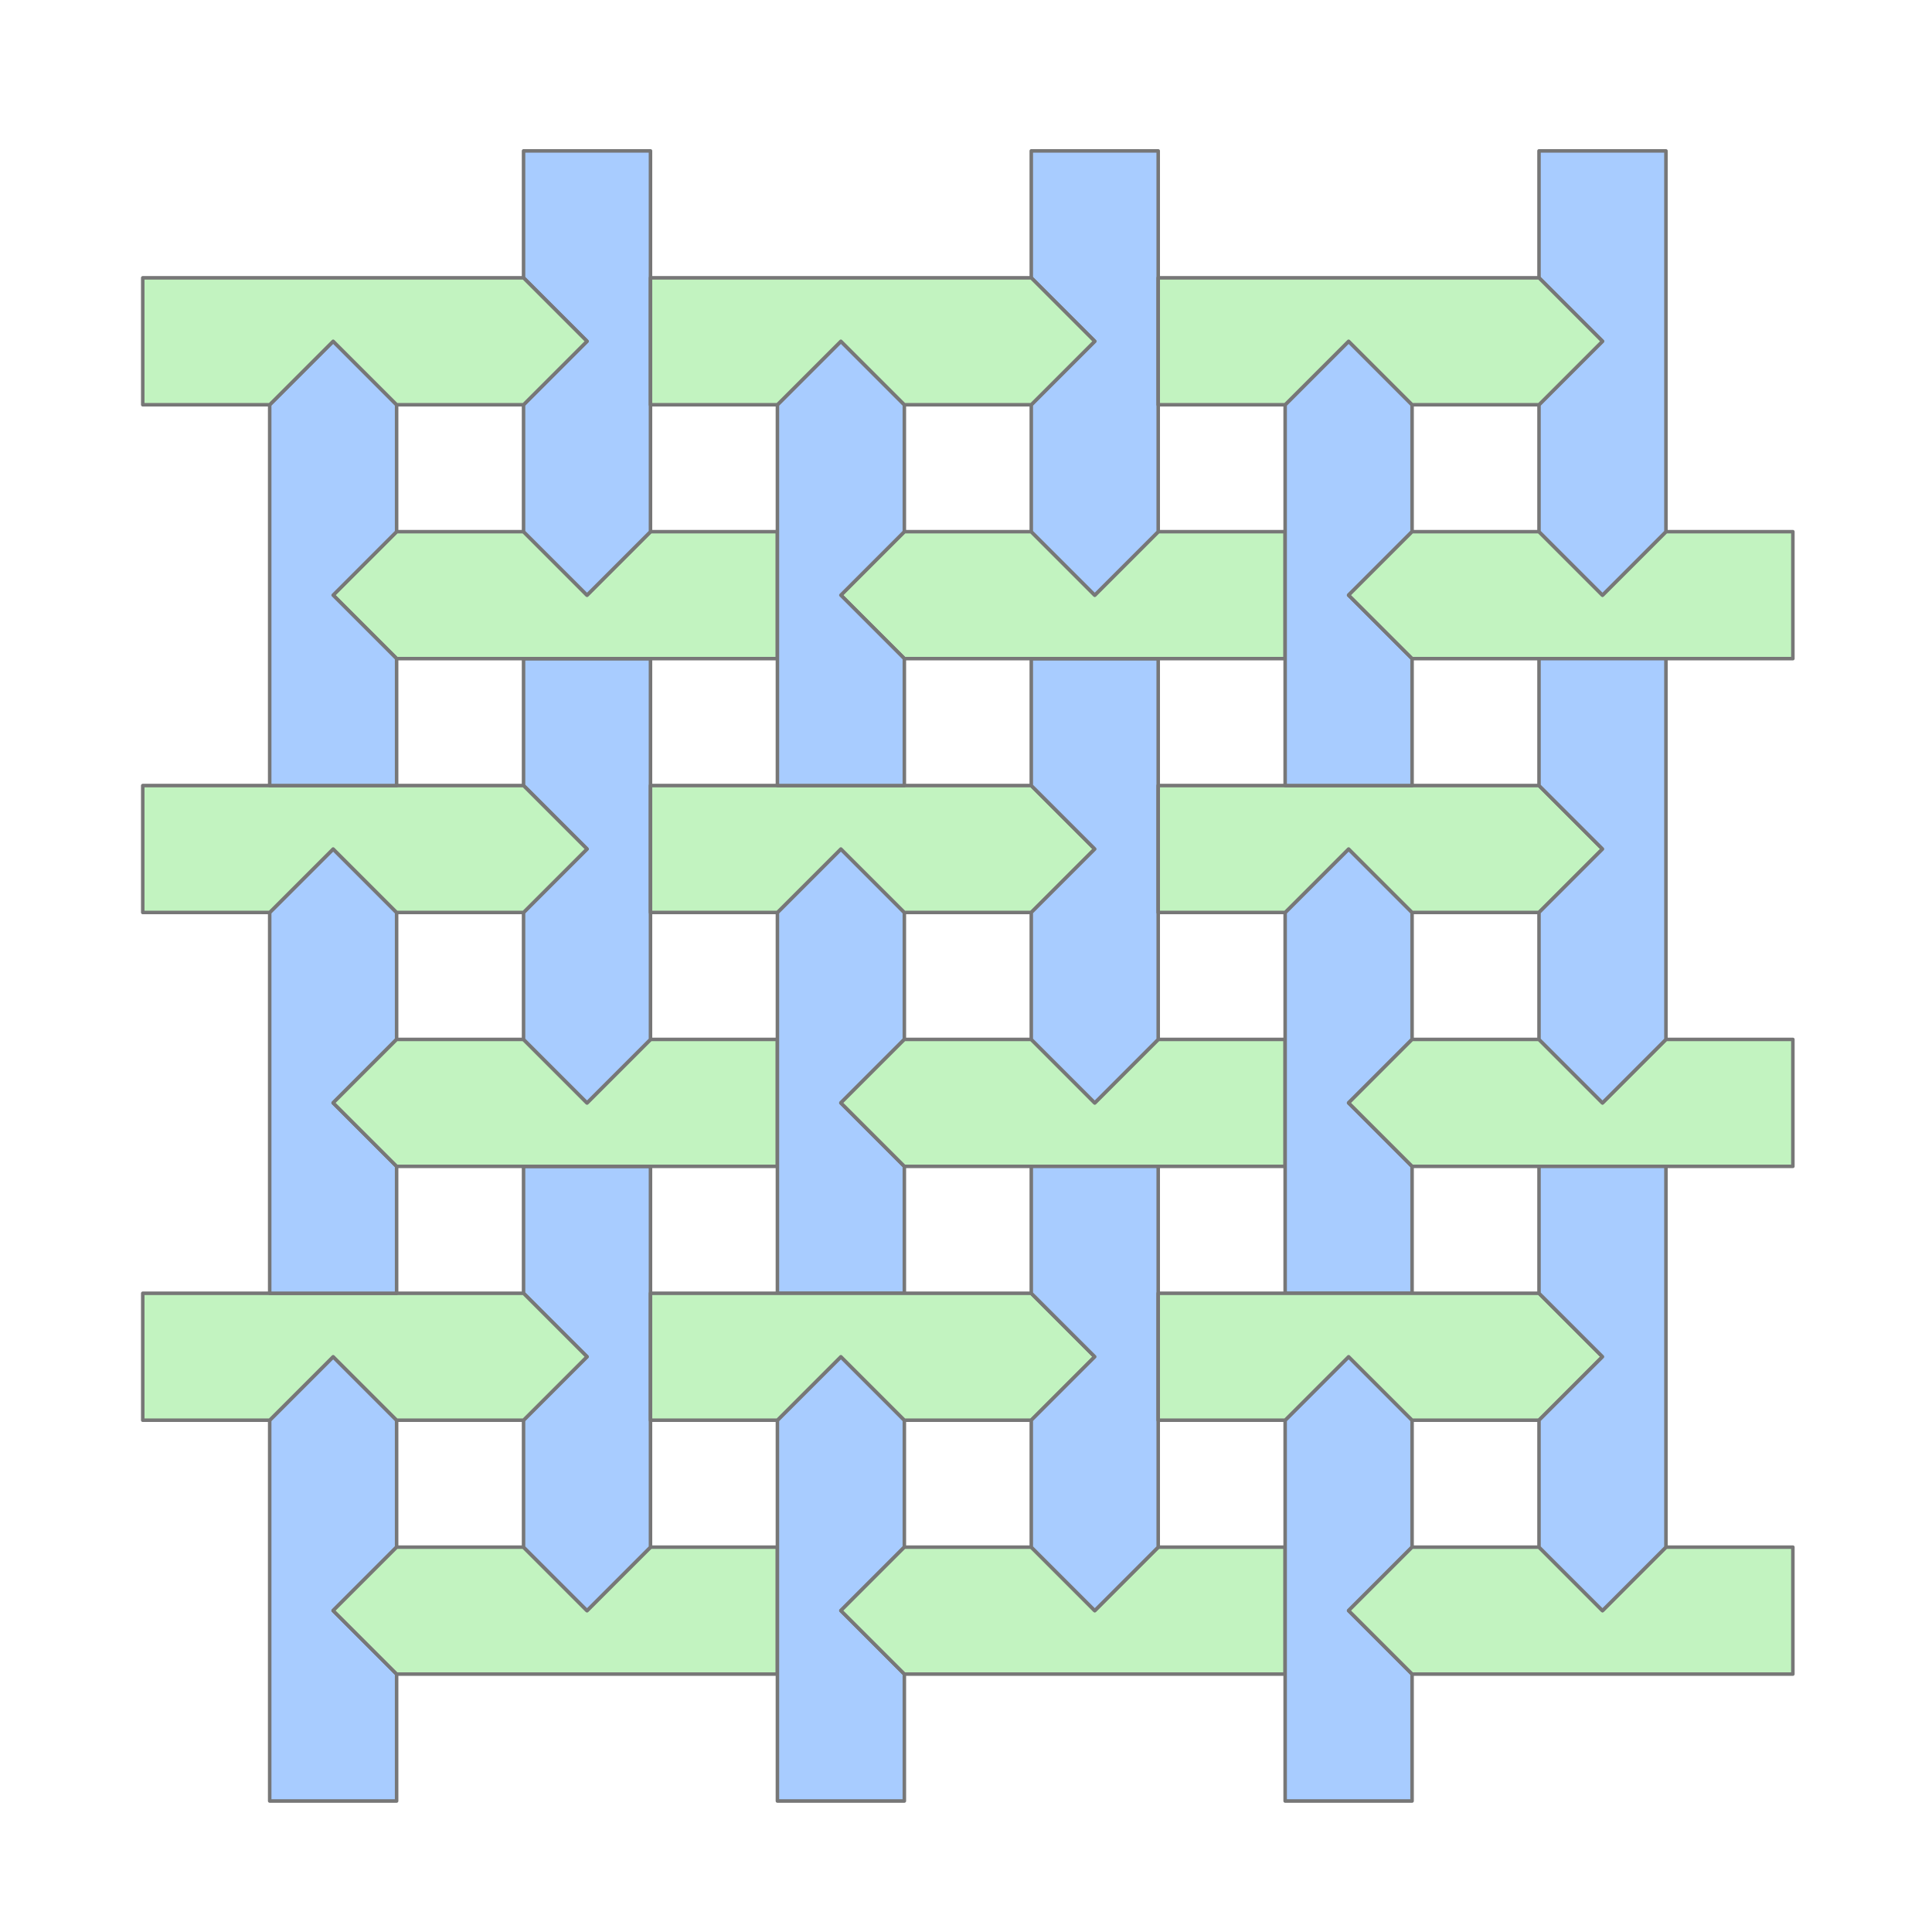
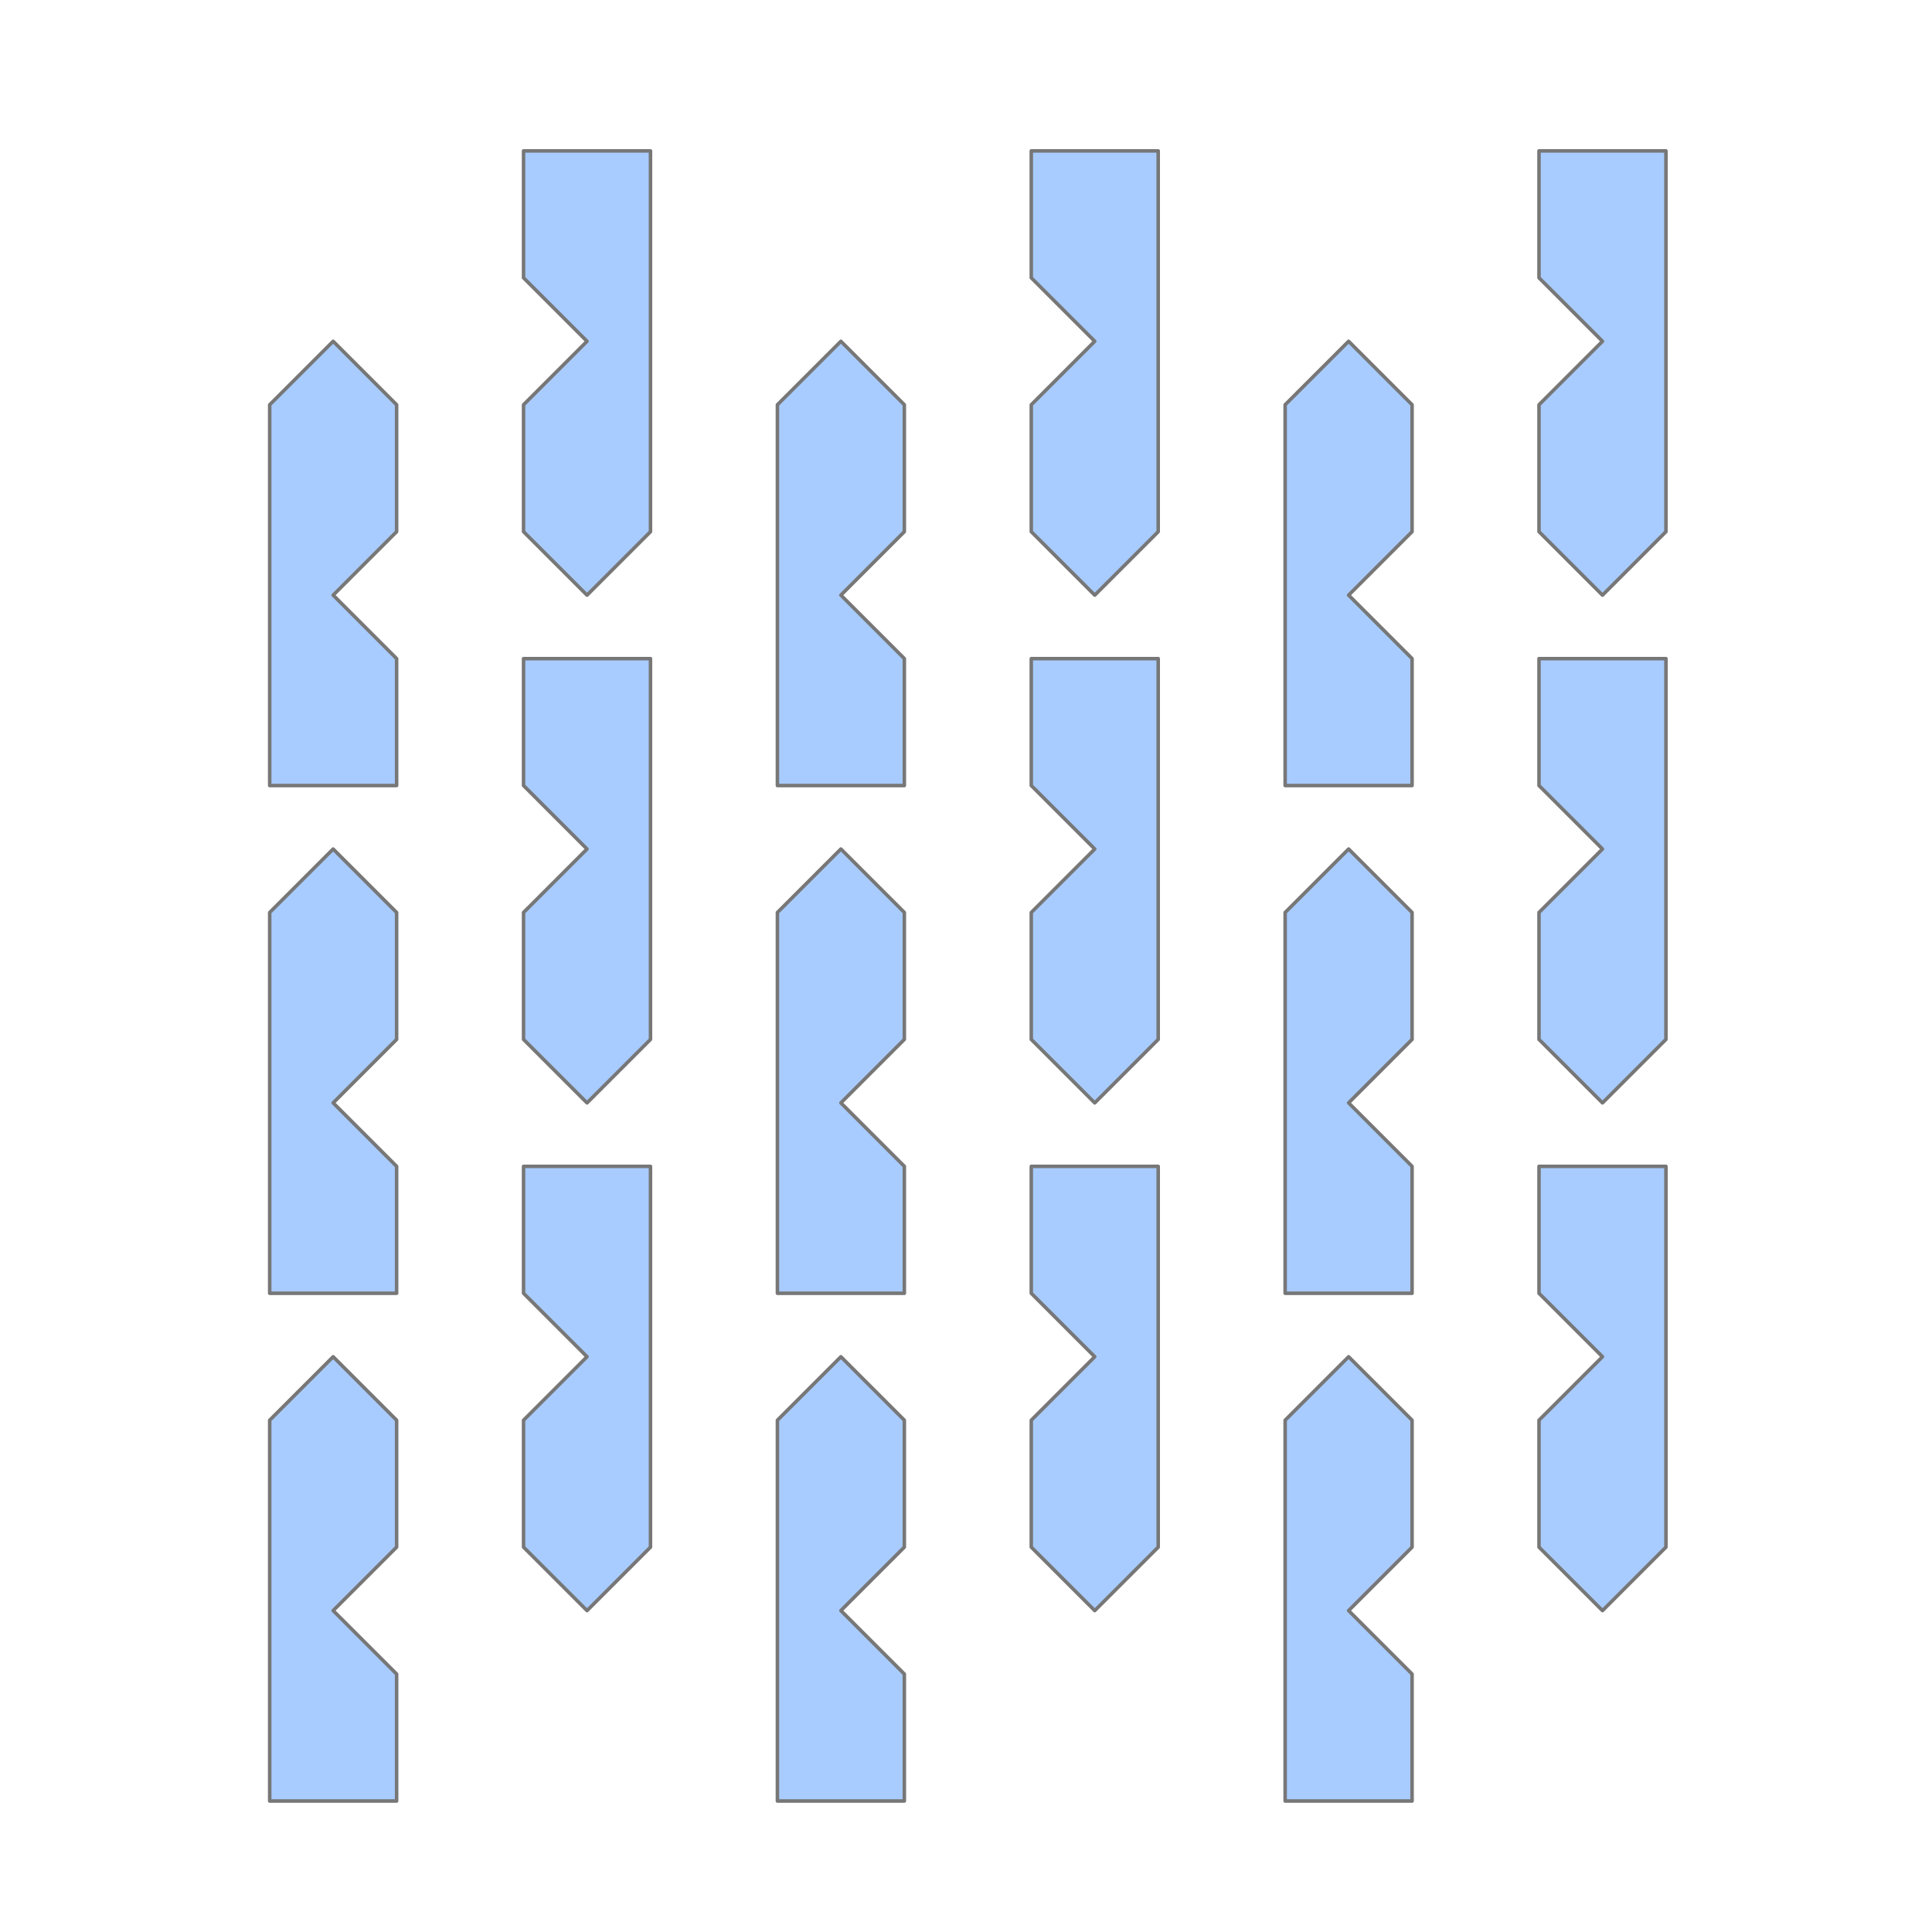
<svg xmlns="http://www.w3.org/2000/svg" id="etmain" version="1.1" width="480" height="480">
  <defs mode="0" rotatestep="1" rotatestart="0" stepvalue="45" snapto="0" displaywait="1">
    <g id="tile0" frontfill="#a8ccff" backfill="#2691c0">
      <path d="M 0,-126 L 36,-90 L 36,-18 L 0,18 L 36,54 L 36,126 L -36,126 L -36,54 L -36,-18 L -36,-90 Z" />
    </g>
    <g id="tile1" frontfill="#c2f3c0" backfill="#2691c0">
-       <path d="M 0,-126 L 36,-90 L 36,-18 L 0,18 L 36,54 L 36,126 L -36,126 L -36,54 L -36,-18 L -36,-90 Z" />
-     </g>
+       </g>
  </defs>
  <g class="etdrop" stroke="#777" stroke-width="2" stroke-linejoin="round" transform="translate(27.583,291.528) scale(0.438)">
    <g class="etboard" />
    <use href="#tile0" fill="#a8ccff" transform="translate(126,230) scale(1,1) rotate(0)" class="tiledropped" />
    <use href="#tile1" fill="#c2f3c0" transform="translate(252,248) scale(1,1) rotate(-90)" class="tiledropped" />
    <use href="#tile0" fill="#a8ccff" transform="translate(270,122) scale(1,1) rotate(180)" class="tiledropped" />
    <use href="#tile1" fill="#c2f3c0" transform="translate(144,104) scale(1,1) rotate(90)" class="tiledropped" />
    <use href="#tile0" fill="#a8ccff" transform="translate(126,-58) scale(1,1) rotate(0)" class="tiledropped" />
    <use href="#tile1" fill="#c2f3c0" transform="translate(252,-40) scale(1,1) rotate(-90)" class="tiledropped" />
    <use href="#tile0" fill="#a8ccff" transform="translate(270,-166) scale(1,1) rotate(180)" class="tiledropped" />
    <use href="#tile1" fill="#c2f3c0" transform="translate(144,-184) scale(1,1) rotate(90)" class="tiledropped" />
    <use href="#tile0" fill="#a8ccff" transform="translate(414,-58) scale(1,1) rotate(0)" class="tiledropped" />
    <use href="#tile0" fill="#a8ccff" transform="translate(414,230) scale(1,1) rotate(0)" class="tiledropped" />
    <use href="#tile1" fill="#c2f3c0" transform="translate(432,104) scale(1,1) rotate(90)" class="tiledropped" />
    <use href="#tile1" fill="#c2f3c0" transform="translate(432,-184) scale(1,1) rotate(90)" class="tiledropped" />
    <use href="#tile1" fill="#c2f3c0" transform="translate(540,-40) scale(1,1) rotate(-90)" class="tiledropped" />
    <use href="#tile1" fill="#c2f3c0" transform="translate(540,248) scale(1,1) rotate(-90)" class="tiledropped" />
    <use href="#tile0" fill="#a8ccff" transform="translate(558,-166) scale(1,1) rotate(180)" class="tiledropped" />
    <use href="#tile0" fill="#a8ccff" transform="translate(558,122) scale(1,1) rotate(180)" class="tiledropped" />
    <use href="#tile0" fill="#a8ccff" transform="translate(702,-58) scale(1,1) rotate(0)" class="tiledropped" />
    <use href="#tile0" fill="#a8ccff" transform="translate(702,230) scale(1,1) rotate(0)" class="tiledropped" />
    <use href="#tile1" fill="#c2f3c0" transform="translate(252,-328) scale(1,1) rotate(-90)" class="tiledropped" />
    <use href="#tile1" fill="#c2f3c0" transform="translate(540,-328) scale(1,1) rotate(-90)" class="tiledropped" />
    <use href="#tile1" fill="#c2f3c0" transform="translate(828,-40) scale(1,1) rotate(-90)" class="tiledropped" />
    <use href="#tile1" fill="#c2f3c0" transform="translate(828,248) scale(1,1) rotate(-90)" class="tiledropped" />
    <use href="#tile1" fill="#c2f3c0" transform="translate(720,-184) scale(1,1) rotate(90)" class="tiledropped" />
    <use href="#tile1" fill="#c2f3c0" transform="translate(720,104) scale(1,1) rotate(90)" class="tiledropped" />
    <use href="#tile0" fill="#a8ccff" transform="translate(414,-346) scale(1,1) rotate(0)" class="tiledropped" />
    <use href="#tile0" fill="#a8ccff" transform="translate(702,-346) scale(1,1) rotate(0)" class="tiledropped" />
    <use href="#tile0" fill="#a8ccff" transform="translate(126,-346) scale(1,1) rotate(0)" class="tiledropped" />
    <use href="#tile1" fill="#c2f3c0" transform="translate(828,-328) scale(1,1) rotate(-90)" class="tiledropped" />
    <use href="#tile0" fill="#a8ccff" transform="translate(846,-166) scale(1,1) rotate(180)" class="tiledropped" />
    <use href="#tile0" fill="#a8ccff" transform="translate(846,122) scale(1,1) rotate(180)" class="tiledropped" />
    <use href="#tile0" fill="#a8ccff" transform="translate(270,-454) scale(1,1) rotate(180)" class="tiledropped" />
    <use href="#tile0" fill="#a8ccff" transform="translate(558,-454) scale(1,1) rotate(180)" class="tiledropped" />
    <use href="#tile0" fill="#a8ccff" transform="translate(846,-454) scale(1,1) rotate(180)" class="tiledropped" />
    <use href="#tile1" fill="#c2f3c0" transform="translate(144,-472) scale(1,1) rotate(90)" class="tiledropped" />
    <use href="#tile1" fill="#c2f3c0" transform="translate(432,-472) scale(1,1) rotate(90)" class="tiledropped" />
    <use href="#tile1" fill="#c2f3c0" transform="translate(720,-472) scale(1,1) rotate(90)" class="tiledropped" />
  </g>
</svg>